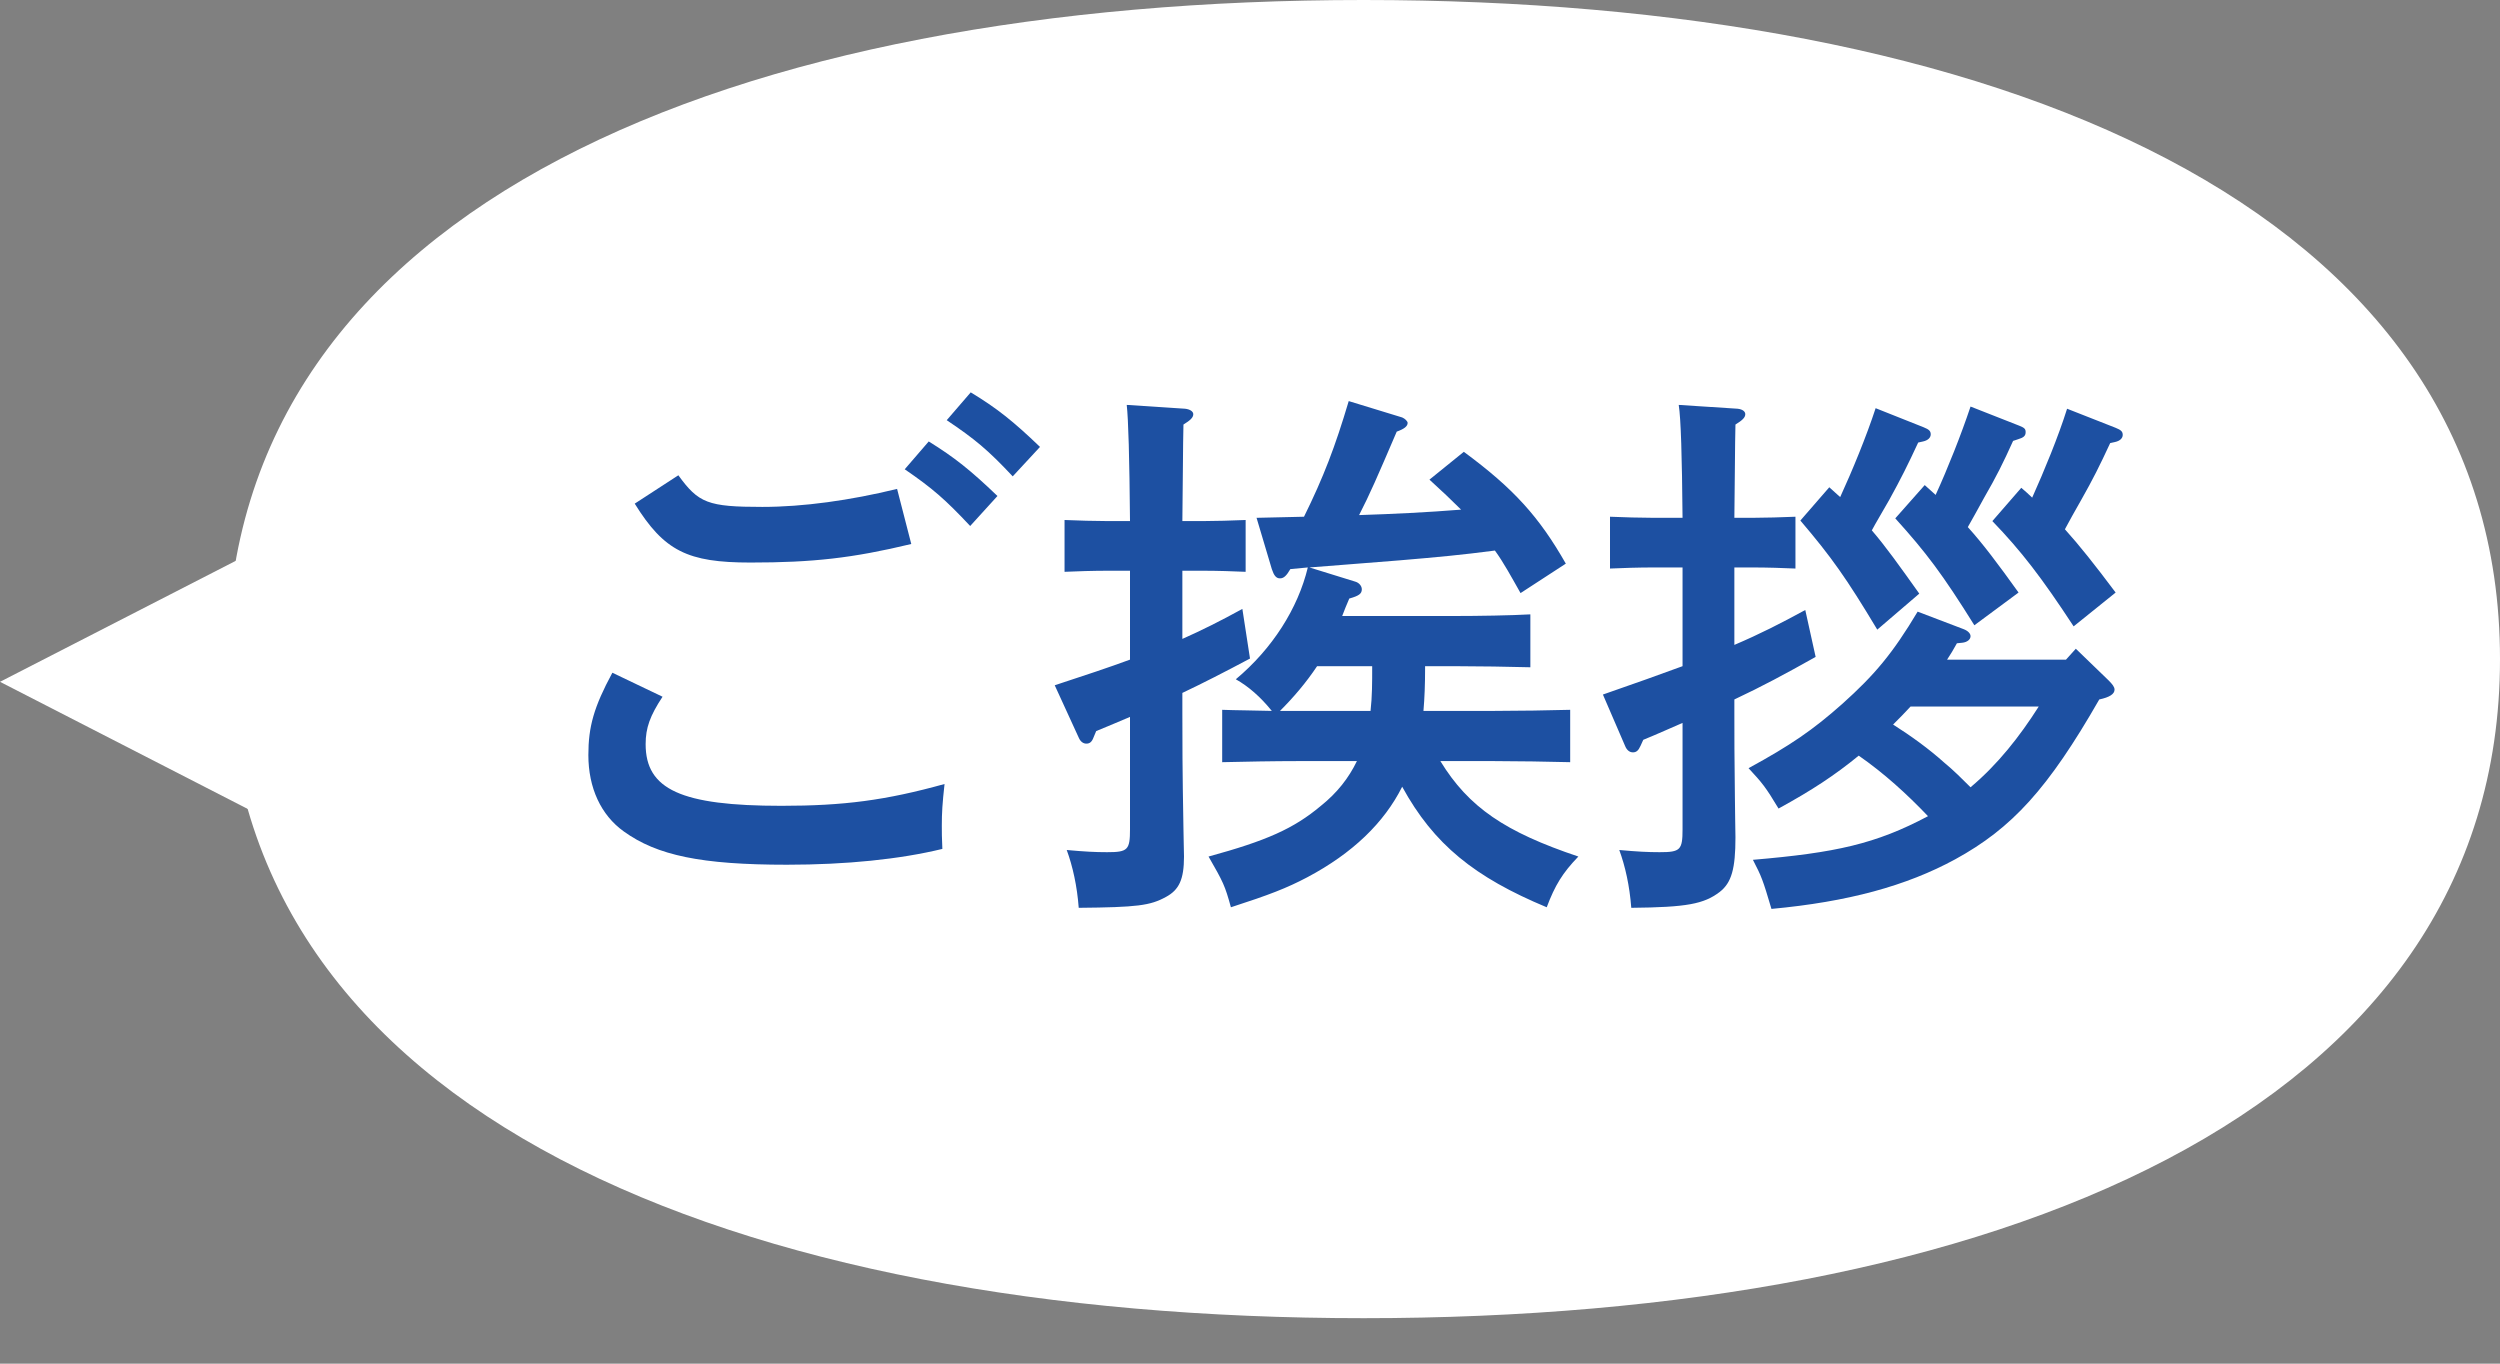
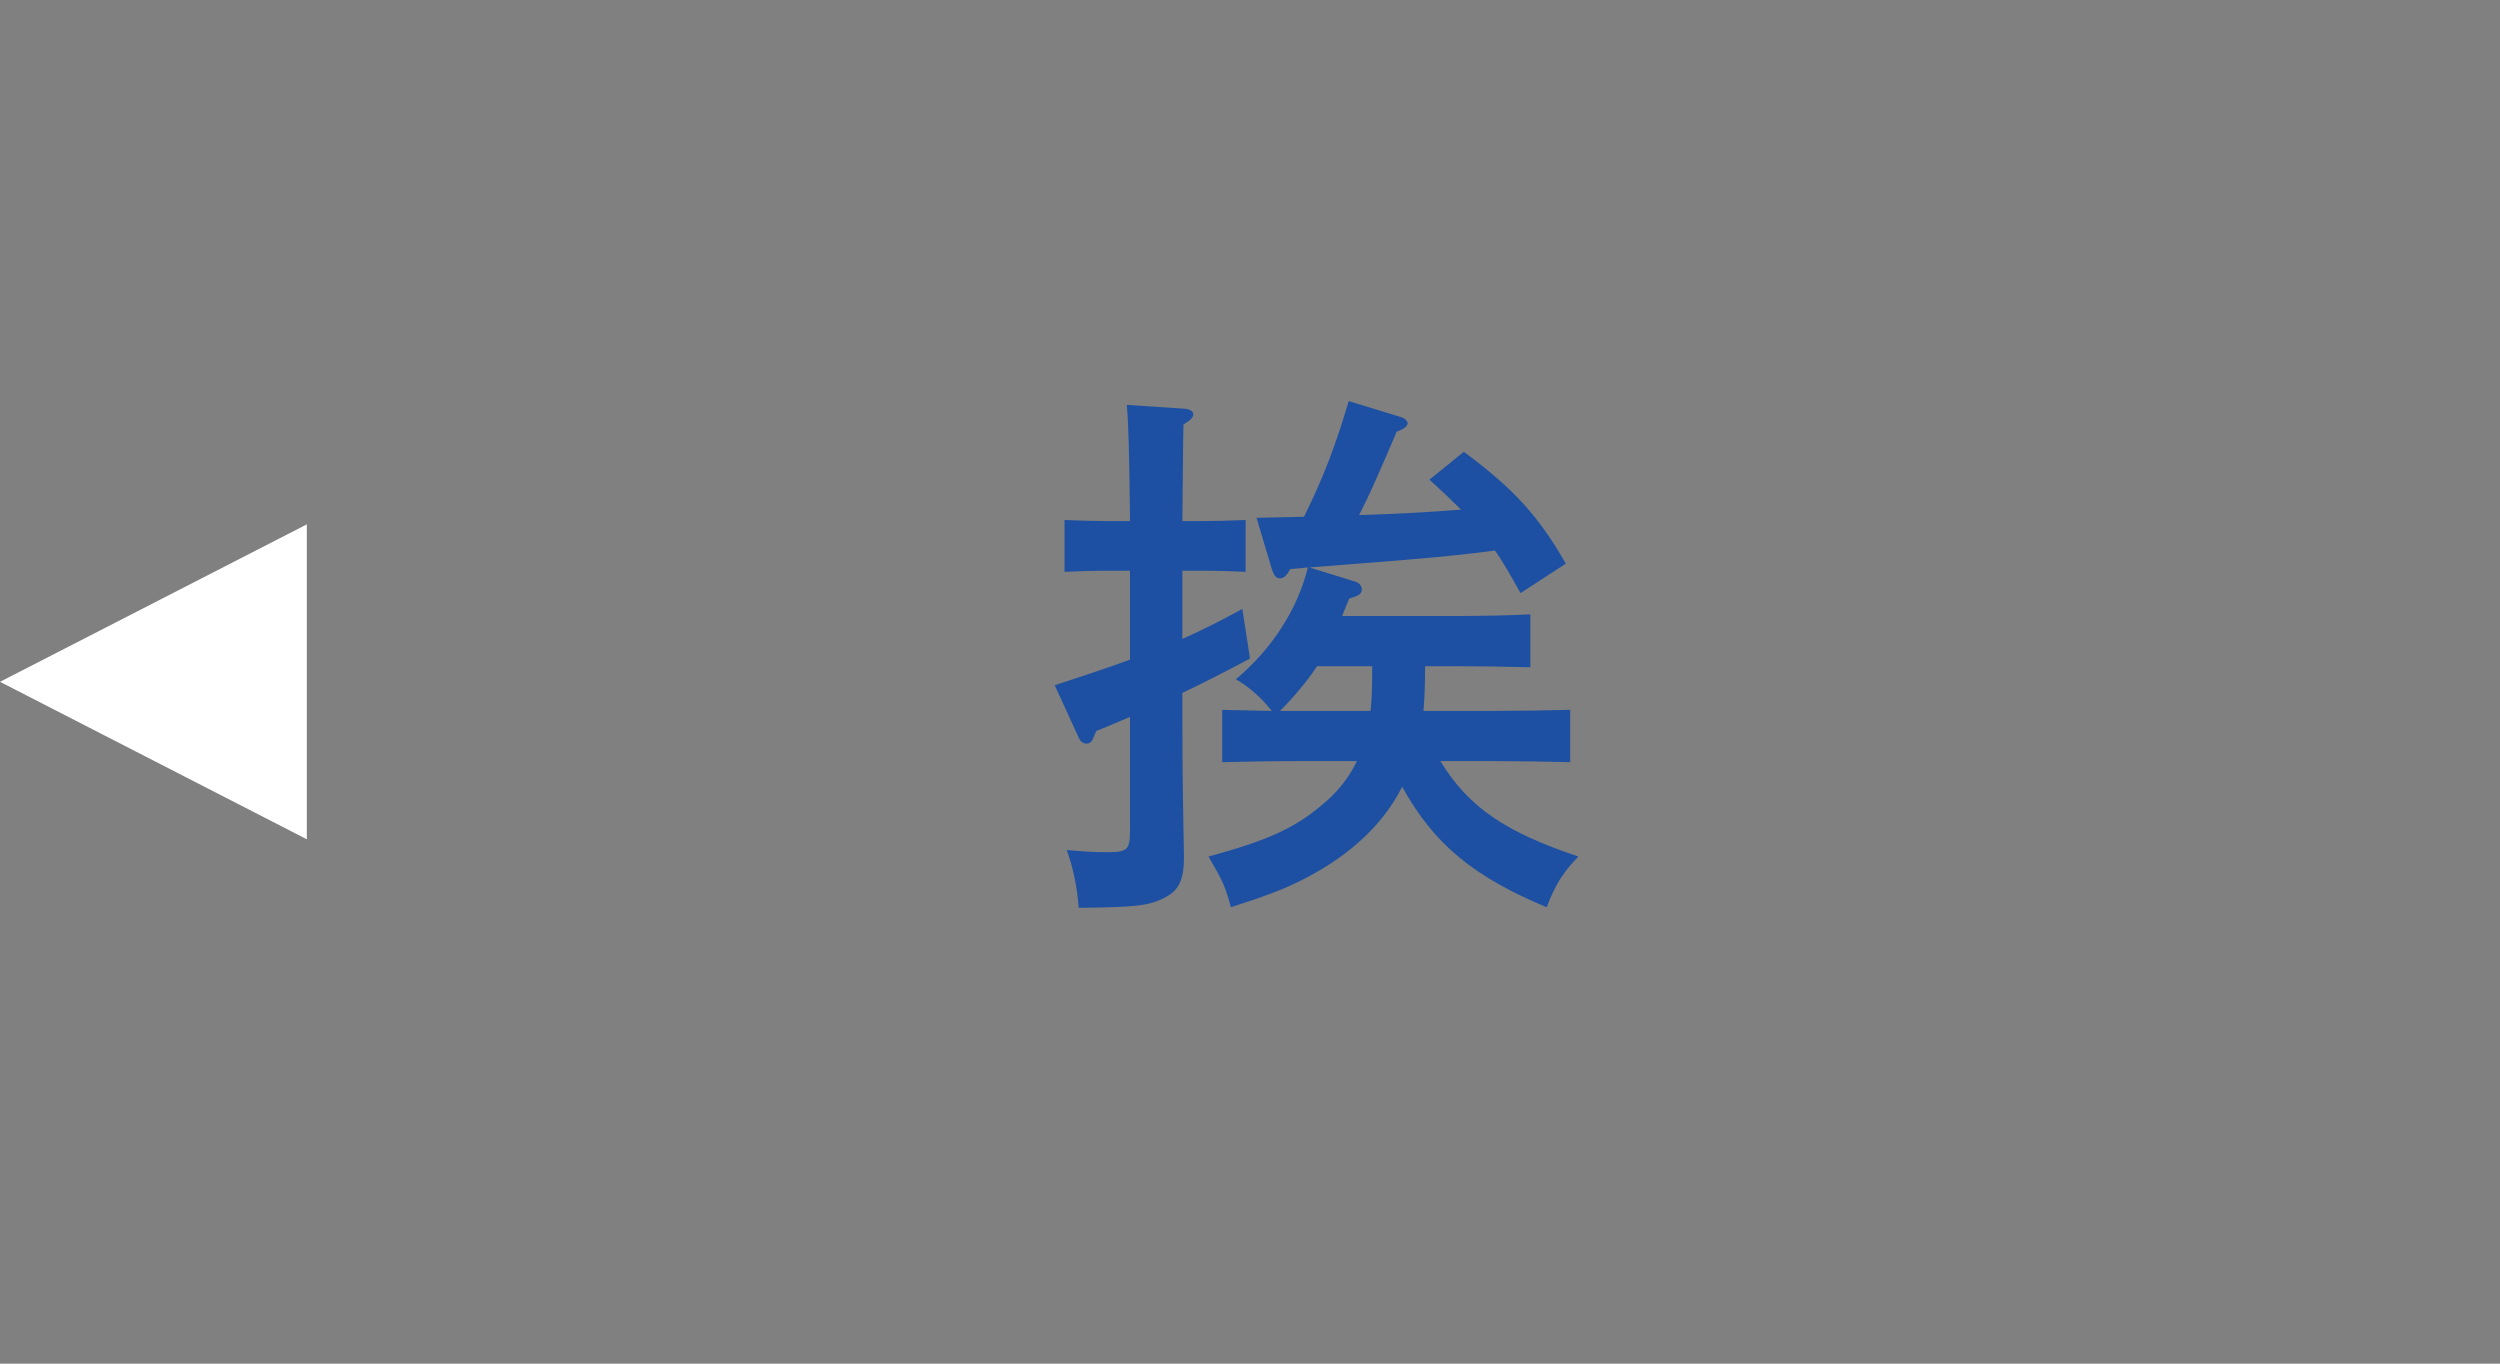
<svg xmlns="http://www.w3.org/2000/svg" width="55" height="30" viewBox="0 0 55 30" fill="none">
  <rect x="0" y="0" width="55" height="30" fill="#808080" stroke="none" />
-   <path d="M55 14.5C55 24.508 43.807 29 30 29C16.193 29 5 24.508 5 14.5C5 4.492 16.193 0 30 0C43.807 0 55 4.492 55 14.5Z" fill="white" />
-   <path d="M42.836 14.512H45.452L45.668 14.272L46.388 14.968C46.472 15.052 46.52 15.112 46.52 15.172C46.52 15.268 46.412 15.34 46.184 15.388C45.056 17.356 44.264 18.22 43.016 18.904C41.936 19.492 40.652 19.84 38.972 19.996C38.78 19.348 38.756 19.288 38.564 18.916C40.388 18.76 41.264 18.568 42.416 17.956C41.948 17.464 41.444 17.008 40.892 16.624C40.364 17.056 39.872 17.38 39.128 17.788C38.84 17.308 38.768 17.224 38.468 16.9C39.392 16.396 39.884 16.06 40.532 15.484C41.24 14.848 41.636 14.38 42.188 13.456L43.196 13.84C43.292 13.876 43.352 13.936 43.352 13.996C43.352 14.068 43.28 14.128 43.172 14.14L43.052 14.152C42.98 14.284 42.908 14.404 42.836 14.512ZM44.852 15.544H42.032C41.912 15.676 41.78 15.808 41.648 15.94C42.044 16.192 42.428 16.468 42.776 16.78C42.98 16.948 43.172 17.14 43.352 17.32C43.952 16.816 44.432 16.204 44.852 15.544ZM44.396 9.664L44.288 9.7C44.072 10.18 43.916 10.492 43.652 10.948C43.508 11.212 43.388 11.428 43.292 11.596C43.628 11.968 43.952 12.4 44.408 13.036L43.436 13.756C42.74 12.64 42.38 12.16 41.696 11.404L42.344 10.672C42.428 10.744 42.5 10.816 42.584 10.888C42.848 10.312 43.148 9.556 43.352 8.944L44.42 9.364C44.54 9.412 44.564 9.436 44.564 9.508C44.564 9.592 44.516 9.628 44.396 9.664ZM42.308 9.712L42.2 9.736C41.972 10.228 41.816 10.54 41.564 10.996C41.408 11.272 41.276 11.488 41.18 11.668C41.48 12.016 41.78 12.436 42.224 13.06L41.3 13.852C40.616 12.712 40.292 12.256 39.608 11.452L40.244 10.72C40.328 10.792 40.4 10.864 40.484 10.936C40.748 10.36 41.06 9.604 41.264 8.98L42.32 9.4C42.44 9.448 42.476 9.484 42.476 9.556C42.476 9.628 42.416 9.688 42.308 9.712ZM37.016 14.656V12.484H36.38C36.056 12.484 35.672 12.496 35.42 12.508V11.368C35.684 11.38 36.116 11.392 36.38 11.392H37.016C37.004 10.048 36.98 9.208 36.932 8.908L38.228 8.992C38.336 9.004 38.396 9.052 38.396 9.112C38.396 9.184 38.336 9.244 38.18 9.34C38.168 9.784 38.168 10.576 38.156 11.392H38.552C38.804 11.392 39.236 11.38 39.5 11.368V12.508C39.248 12.496 38.876 12.484 38.552 12.484H38.156V14.188C38.72 13.948 39.188 13.708 39.716 13.42L39.944 14.452C39.26 14.836 38.768 15.1 38.156 15.388V15.688C38.156 16.156 38.156 16.684 38.168 17.56C38.168 17.872 38.18 18.22 38.18 18.424C38.18 19.108 38.096 19.42 37.832 19.624C37.484 19.888 37.112 19.96 35.888 19.972C35.852 19.492 35.756 19.06 35.624 18.7C36.02 18.736 36.248 18.748 36.512 18.748C36.968 18.748 37.016 18.7 37.016 18.244V15.904C36.764 16.012 36.476 16.144 36.152 16.276L36.092 16.408C36.044 16.516 35.996 16.552 35.924 16.552C35.852 16.552 35.792 16.504 35.756 16.42L35.264 15.28C35.96 15.04 36.524 14.836 37.016 14.656ZM46.532 9.724L46.424 9.748C46.196 10.24 46.04 10.552 45.788 10.996C45.644 11.248 45.524 11.464 45.428 11.644C45.752 12.004 46.076 12.412 46.544 13.036L45.62 13.78C44.912 12.7 44.468 12.124 43.832 11.464L44.468 10.732C44.552 10.804 44.636 10.876 44.708 10.948C44.972 10.36 45.284 9.604 45.476 8.992L46.544 9.412C46.664 9.46 46.7 9.496 46.7 9.568C46.7 9.64 46.64 9.7 46.532 9.724Z" fill="#1D50A2" />
  <path d="M29.852 16.744H28.556C28.052 16.744 27.38 16.756 26.888 16.768V15.616C27.188 15.628 27.596 15.628 27.98 15.64C27.728 15.328 27.464 15.1 27.188 14.944C27.992 14.272 28.556 13.384 28.772 12.484C28.664 12.496 28.532 12.508 28.388 12.52C28.304 12.664 28.244 12.724 28.16 12.724C28.076 12.724 28.028 12.664 27.98 12.52L27.644 11.392C28.004 11.38 28.352 11.38 28.688 11.368C29.12 10.492 29.372 9.832 29.672 8.824L30.848 9.184C30.908 9.208 30.968 9.268 30.968 9.304C30.968 9.376 30.896 9.436 30.728 9.496C30.296 10.504 30.14 10.864 29.9 11.332C30.644 11.308 31.4 11.272 32.144 11.212C31.94 11.008 31.712 10.792 31.448 10.552L32.204 9.94C33.296 10.744 33.86 11.368 34.448 12.4L33.452 13.048C33.248 12.688 33.08 12.376 32.888 12.112C32.156 12.208 31.64 12.256 30.788 12.328C29.552 12.424 29.3 12.448 28.808 12.484L29.816 12.796C29.9 12.82 29.96 12.892 29.96 12.964C29.96 13.06 29.9 13.108 29.684 13.168C29.624 13.3 29.576 13.432 29.528 13.552H32C32.516 13.552 33.248 13.54 33.668 13.516V14.68C33.26 14.668 32.468 14.656 32 14.656H31.352V14.716C31.352 15.052 31.34 15.364 31.316 15.64H32.864C33.356 15.64 34.136 15.628 34.544 15.616V16.768C34.1 16.756 33.332 16.744 32.864 16.744H31.688C32.312 17.764 33.116 18.304 34.724 18.844C34.376 19.204 34.208 19.48 34.028 19.96C32.444 19.3 31.544 18.58 30.848 17.308C30.452 18.1 29.756 18.772 28.76 19.3C28.304 19.54 27.932 19.684 27.08 19.96C26.948 19.48 26.912 19.408 26.588 18.844C27.86 18.496 28.46 18.232 29.06 17.728C29.42 17.44 29.672 17.116 29.852 16.744ZM28.16 15.64H30.152C30.188 15.328 30.188 15.004 30.188 14.692V14.656H28.976C28.736 15.016 28.46 15.34 28.16 15.64ZM26.012 11.464H26.456C26.708 11.464 27.14 11.452 27.404 11.44V12.58C27.152 12.568 26.78 12.556 26.456 12.556H26.012V14.056C26.444 13.864 26.852 13.66 27.332 13.396L27.5 14.488C26.936 14.788 26.468 15.028 26.012 15.244V15.688C26.012 16.3 26.012 16.888 26.036 18.232C26.036 18.412 26.048 18.7 26.048 18.844C26.048 19.348 25.94 19.576 25.652 19.732C25.304 19.924 25.016 19.96 23.732 19.972C23.696 19.492 23.6 19.06 23.468 18.7C23.864 18.736 24.092 18.748 24.356 18.748C24.812 18.748 24.86 18.7 24.86 18.244V15.772C24.632 15.868 24.38 15.976 24.116 16.084L24.056 16.228C24.02 16.324 23.972 16.36 23.9 16.36C23.828 16.36 23.768 16.312 23.732 16.228L23.204 15.076C23.864 14.86 24.404 14.68 24.86 14.512V12.556H24.38C24.056 12.556 23.672 12.568 23.42 12.58V11.44C23.684 11.452 24.116 11.464 24.38 11.464H24.86C24.848 10.072 24.824 9.22 24.788 8.908L26.072 8.992C26.18 9.004 26.252 9.052 26.252 9.112C26.252 9.184 26.192 9.244 26.036 9.34C26.024 9.796 26.024 10.624 26.012 11.464Z" fill="#1D50A2" />
-   <path d="M20.828 9.244L21.356 8.632C21.932 8.98 22.292 9.268 22.88 9.832L22.28 10.48C21.728 9.892 21.452 9.664 20.828 9.244ZM13.472 14.8L14.576 15.328C14.3 15.748 14.204 16.012 14.204 16.372C14.204 17.368 14.984 17.728 17.192 17.728C18.56 17.728 19.484 17.608 20.78 17.248C20.732 17.68 20.72 17.884 20.72 18.16C20.72 18.316 20.72 18.424 20.732 18.676C19.796 18.904 18.62 19.024 17.312 19.024C15.428 19.024 14.456 18.82 13.724 18.292C13.22 17.932 12.944 17.332 12.944 16.612C12.944 15.988 13.064 15.556 13.472 14.8ZM13.964 11.08L14.924 10.456C15.368 11.068 15.572 11.152 16.772 11.152C17.672 11.152 18.704 11.008 19.736 10.756L20.048 11.968C18.752 12.28 17.876 12.376 16.508 12.376C15.128 12.376 14.612 12.124 13.964 11.08ZM19.904 10.324L20.432 9.712C20.996 10.06 21.356 10.348 21.944 10.912L21.344 11.572C20.792 10.984 20.516 10.744 19.904 10.324Z" fill="#1D50A2" />
  <path d="M-1.51421e-07 15L6.75 11.536L6.75 18.464L-1.51421e-07 15Z" fill="white" />
</svg>